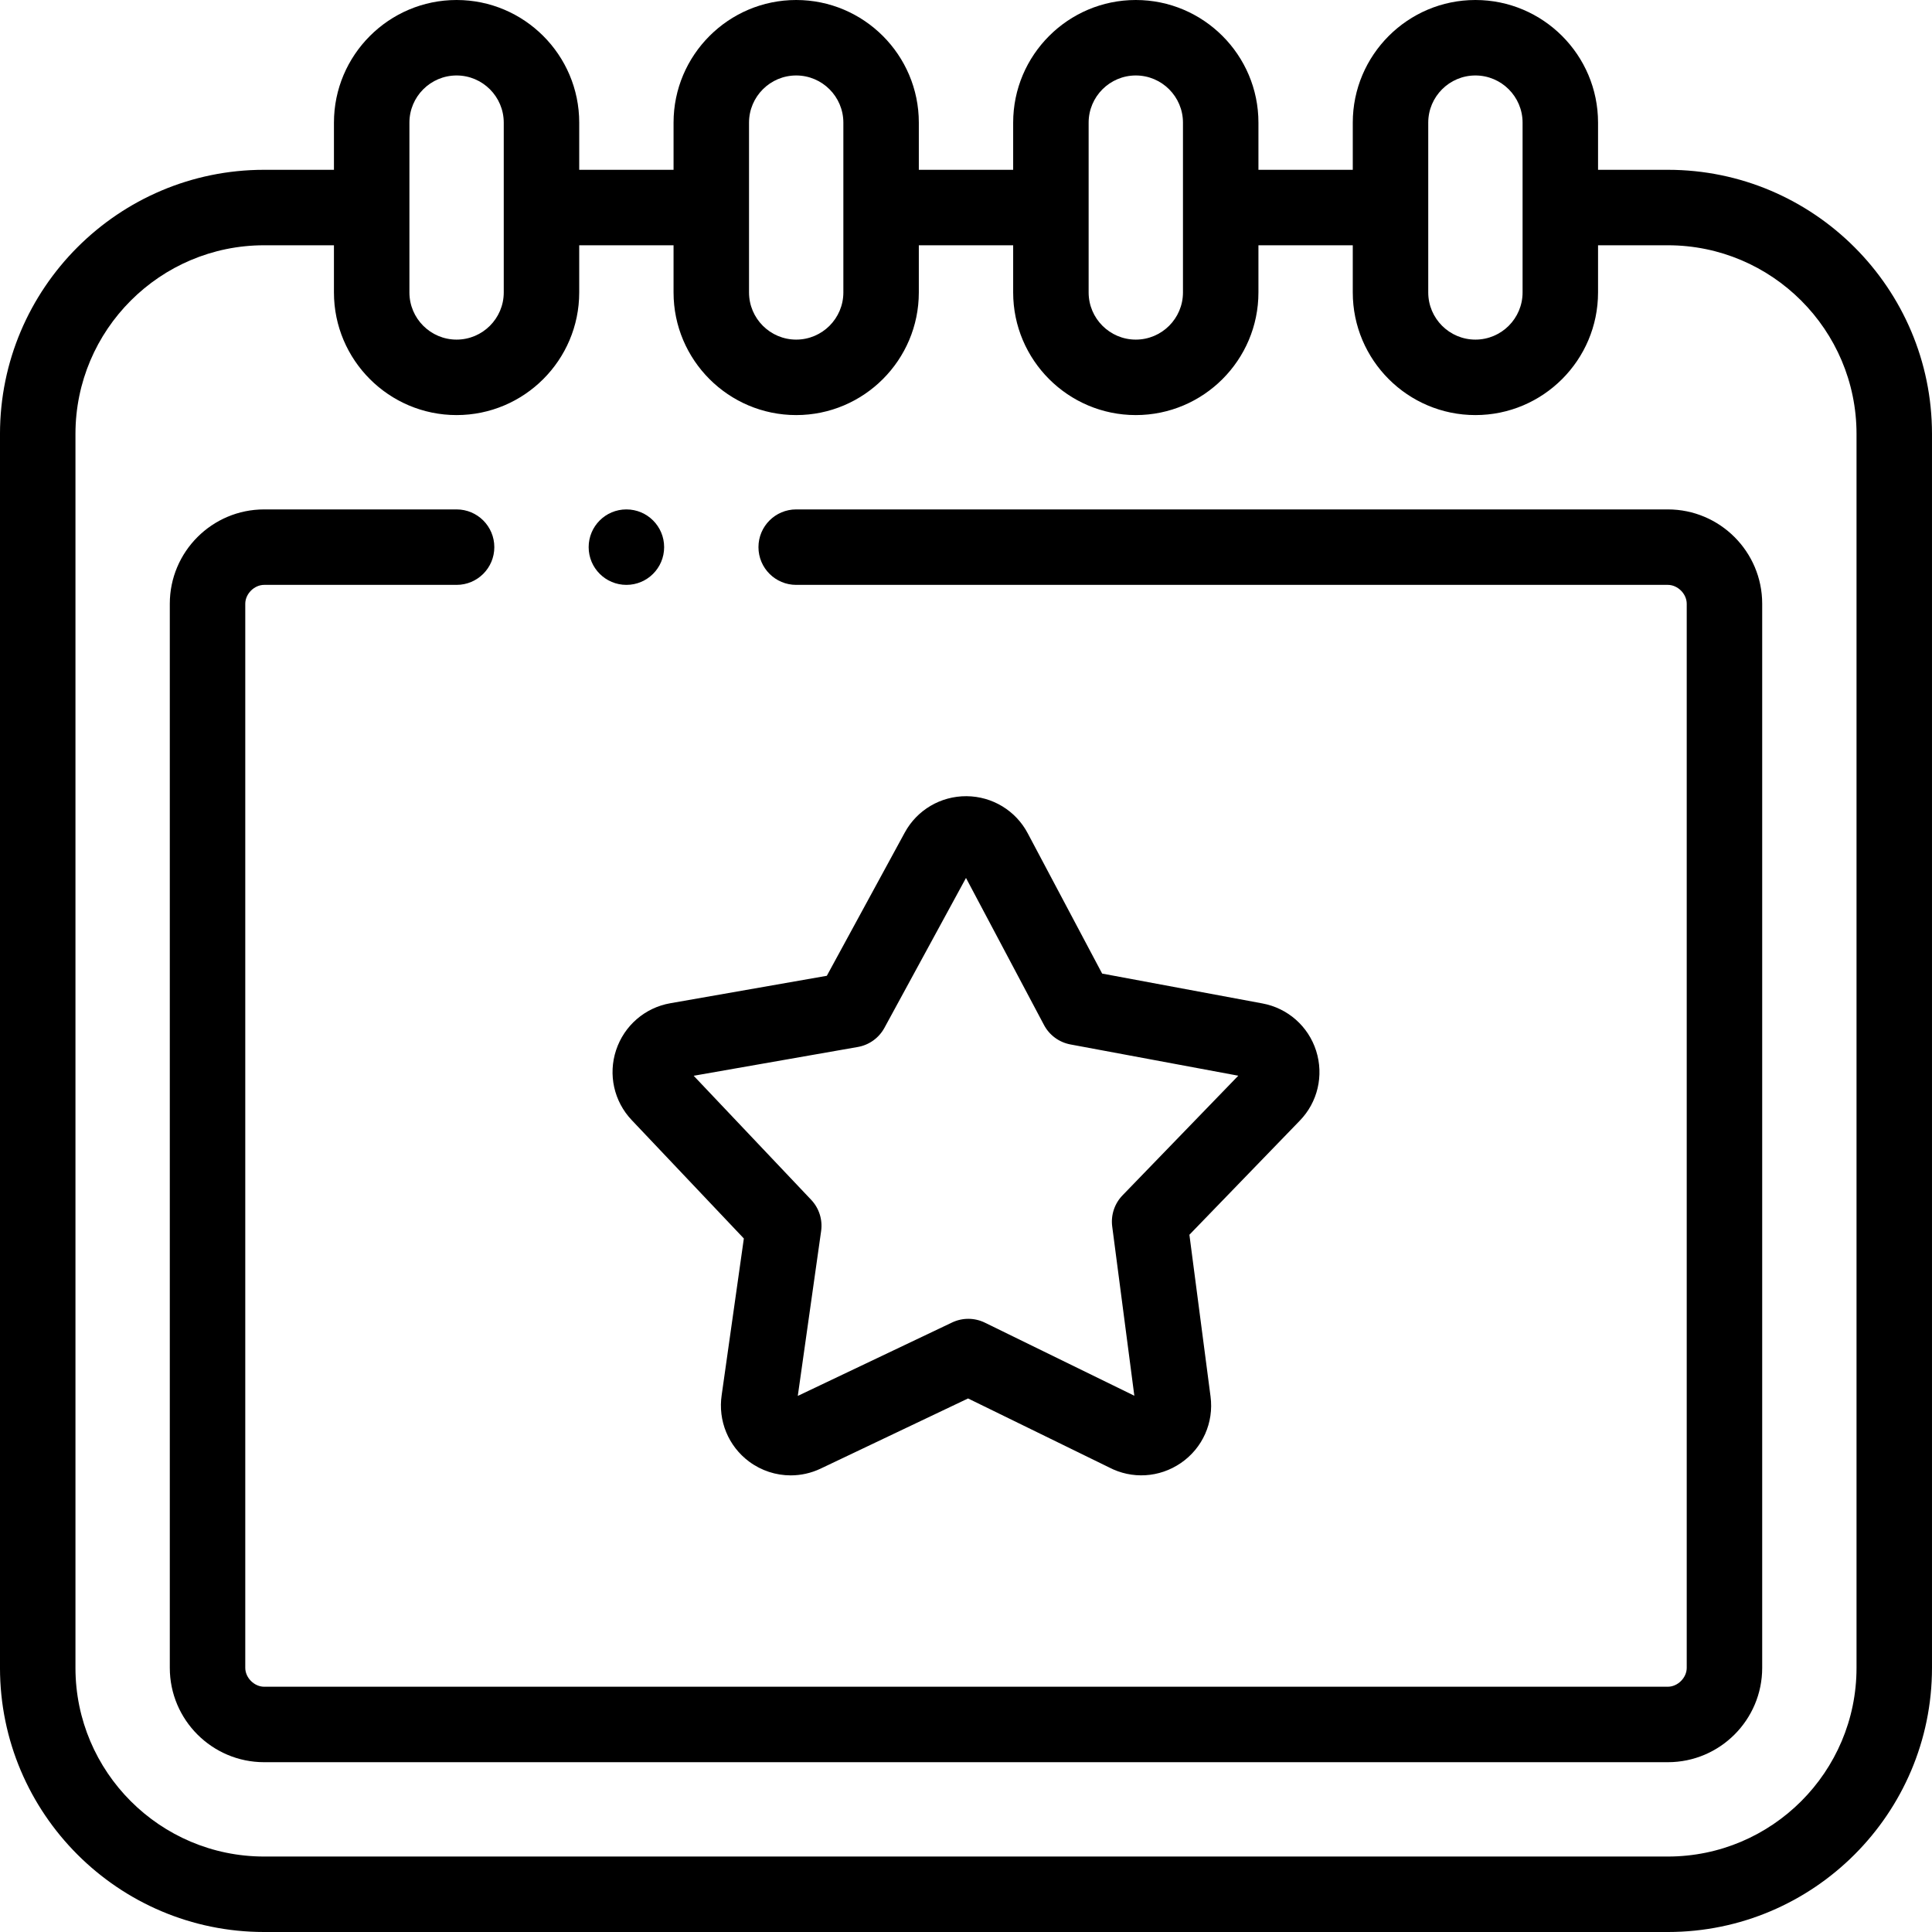
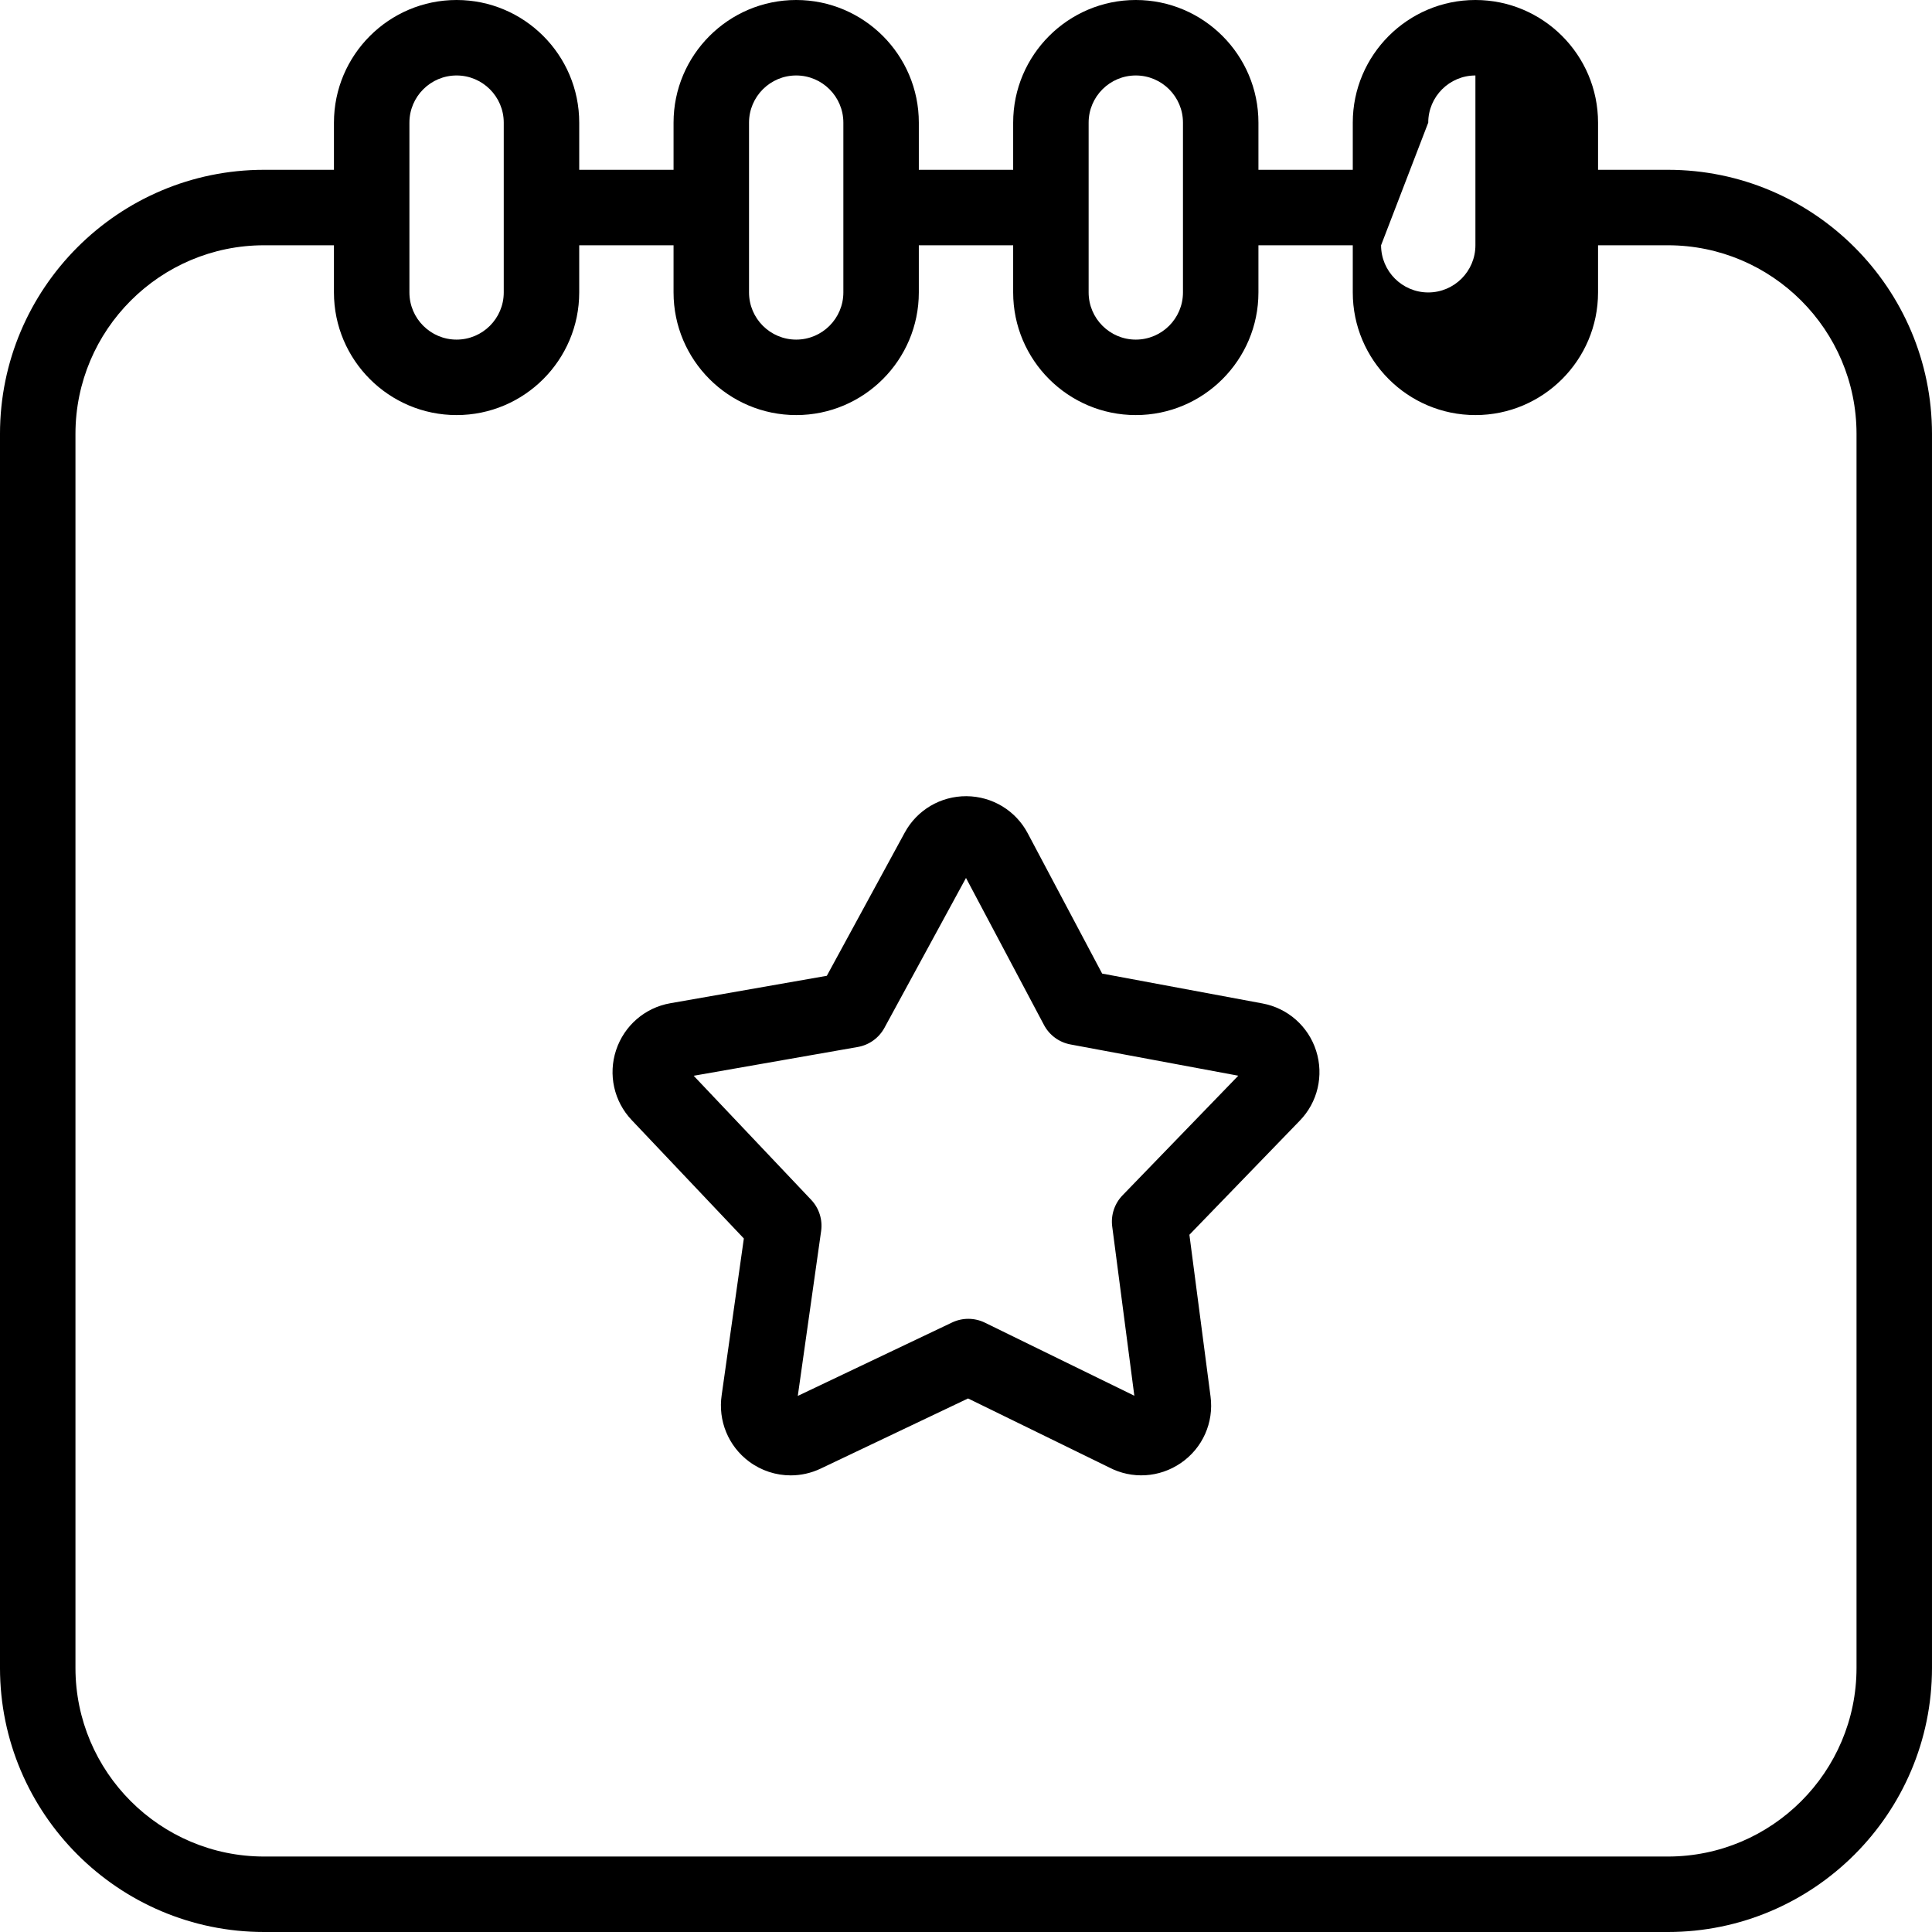
<svg xmlns="http://www.w3.org/2000/svg" id="Layer_1" height="512" viewBox="0 0 512.002 512.002" width="512">
  <g>
    <g>
-       <path d="m442.002 45h-18.501v-12.5c0-17.92-14.579-32.5-32.5-32.5s-32.5 14.579-32.5 32.5v12.5h-.001-24.999v-12.5c0-17.92-14.579-32.5-32.5-32.5s-32.5 14.579-32.5 32.5v12.5h-.001-24.999v-12.5c0-17.92-14.58-32.5-32.5-32.5s-32.5 14.579-32.5 32.5v12.5h-24.999v-12.5c0-17.92-14.58-32.5-32.5-32.5s-32.5 14.579-32.5 32.5v12.5h-18.502c-38.598 0-70 31.402-70 70v327.002c0 38.598 31.402 70 70 70h372.002c38.598 0 69.999-31.402 69.999-70v-327.002c0-38.598-31.401-70-69.999-70zm-63.501-12.5c0-6.892 5.607-12.5 12.5-12.5s12.5 5.607 12.5 12.5v45c0 6.893-5.607 12.5-12.5 12.5s-12.5-5.607-12.5-12.5zm-90 0c0-6.892 5.607-12.5 12.5-12.5s12.5 5.607 12.5 12.5v45c0 6.893-5.607 12.5-12.5 12.5s-12.5-5.607-12.5-12.5zm-90 0c0-6.892 5.607-12.5 12.5-12.5s12.5 5.607 12.5 12.5v45c0 6.893-5.607 12.5-12.5 12.5s-12.5-5.607-12.5-12.5zm-90 0c0-6.892 5.607-12.5 12.5-12.5s12.5 5.607 12.5 12.5v45c0 6.893-5.607 12.5-12.5 12.5s-12.5-5.607-12.5-12.5zm383.5 409.502c0 27.57-22.43 50-49.999 50h-372.002c-27.57 0-50-22.43-50-50v-327.002c0-27.57 22.43-50 50-50h18.5v12.5c0 17.92 14.58 32.5 32.5 32.5s32.5-14.58 32.5-32.5v-12.5h25v12.5c0 17.92 14.58 32.5 32.5 32.5s32.5-14.58 32.5-32.5v-12.5h25 .001v12.5c0 17.92 14.579 32.5 32.5 32.5s32.5-14.58 32.5-32.5v-12.5h24.999.001v12.5c0 17.92 14.579 32.5 32.5 32.5s32.5-14.58 32.5-32.5v-12.5h18.501c27.569 0 49.999 22.43 49.999 50z" />
-       <path d="m442.002 135h-231.001c-5.523 0-10 4.477-10 10s4.477 10 10 10h231.001c2.617 0 5 2.383 5 5v282.002c0 2.617-2.383 5-5 5h-372.002c-2.617 0-5-2.383-5-5v-282.002c0-2.617 2.383-5 5-5h51.001c5.523 0 10-4.477 10-10s-4.477-10-10-10h-51.001c-13.785 0-25 11.215-25 25v282.002c0 13.785 11.215 25 25 25h372.002c13.785 0 25-11.215 25-25v-282.002c0-13.786-11.214-25-25-25z" />
+       <path d="m442.002 45h-18.501v-12.5c0-17.92-14.579-32.5-32.5-32.5s-32.5 14.579-32.5 32.5v12.5h-.001-24.999v-12.5c0-17.92-14.579-32.5-32.5-32.5s-32.5 14.579-32.5 32.5v12.5h-.001-24.999v-12.5c0-17.92-14.58-32.5-32.5-32.5s-32.5 14.579-32.5 32.5v12.5h-24.999v-12.5c0-17.92-14.58-32.5-32.5-32.5s-32.5 14.579-32.5 32.5v12.5h-18.502c-38.598 0-70 31.402-70 70v327.002c0 38.598 31.402 70 70 70h372.002c38.598 0 69.999-31.402 69.999-70v-327.002c0-38.598-31.401-70-69.999-70zm-63.501-12.5c0-6.892 5.607-12.5 12.5-12.5v45c0 6.893-5.607 12.5-12.5 12.5s-12.5-5.607-12.5-12.5zm-90 0c0-6.892 5.607-12.5 12.5-12.5s12.5 5.607 12.5 12.5v45c0 6.893-5.607 12.5-12.5 12.5s-12.5-5.607-12.5-12.5zm-90 0c0-6.892 5.607-12.5 12.5-12.5s12.5 5.607 12.5 12.5v45c0 6.893-5.607 12.5-12.5 12.5s-12.5-5.607-12.5-12.5zm-90 0c0-6.892 5.607-12.5 12.5-12.5s12.5 5.607 12.5 12.5v45c0 6.893-5.607 12.5-12.5 12.5s-12.5-5.607-12.5-12.5zm383.5 409.502c0 27.57-22.43 50-49.999 50h-372.002c-27.57 0-50-22.43-50-50v-327.002c0-27.57 22.43-50 50-50h18.5v12.5c0 17.92 14.58 32.5 32.5 32.5s32.5-14.58 32.5-32.5v-12.5h25v12.5c0 17.92 14.58 32.5 32.5 32.5s32.5-14.58 32.5-32.5v-12.5h25 .001v12.5c0 17.92 14.579 32.5 32.5 32.5s32.5-14.58 32.5-32.5v-12.5h24.999.001v12.5c0 17.92 14.579 32.5 32.5 32.5s32.5-14.58 32.5-32.5v-12.5h18.501c27.569 0 49.999 22.43 49.999 50z" />
      <path d="m163.272 278.295c-2.148 6.486-.56 13.593 4.137 18.542l29.719 31.375-5.872 41.483c-1.017 6.802 1.768 13.562 7.269 17.644 3.254 2.415 7.122 3.652 11.021 3.652 2.689 0 5.394-.589 7.92-1.787l39.084-18.598 37.332 18.253c6.083 3.198 13.365 2.766 19.067-1.147 5.75-3.946 8.762-10.696 7.859-17.617l-5.604-42.871 29.237-30.218c4.764-4.886 6.432-11.985 4.353-18.525-2.067-6.506-7.529-11.319-14.239-12.559l-42.474-7.912-19.701-37.142c-3.171-6.036-9.394-9.817-16.24-9.868-6.842-.042-13.103 3.642-16.368 9.639l-20.654 37.957-41.469 7.271c-6.714 1.166-12.224 5.928-14.377 12.428zm64.053-.832c3.002-.526 5.6-2.393 7.057-5.07l21.618-39.728 20.676 38.979c1.428 2.692 4.006 4.586 7.003 5.145l44.48 8.286-30.681 31.709c-2.119 2.19-3.124 5.228-2.729 8.25l5.863 44.854-39.61-19.367c-2.737-1.338-5.937-1.355-8.689-.046l-40.89 19.458 6.184-43.694c.427-3.018-.545-6.065-2.641-8.278l-31.136-32.871z" />
-       <path d="m166.004 155c5.523 0 10-4.477 10-10s-4.477-10-10-10h-.007c-5.523 0-9.996 4.477-9.996 10s4.48 10 10.003 10z" />
    </g>
  </g>
</svg>